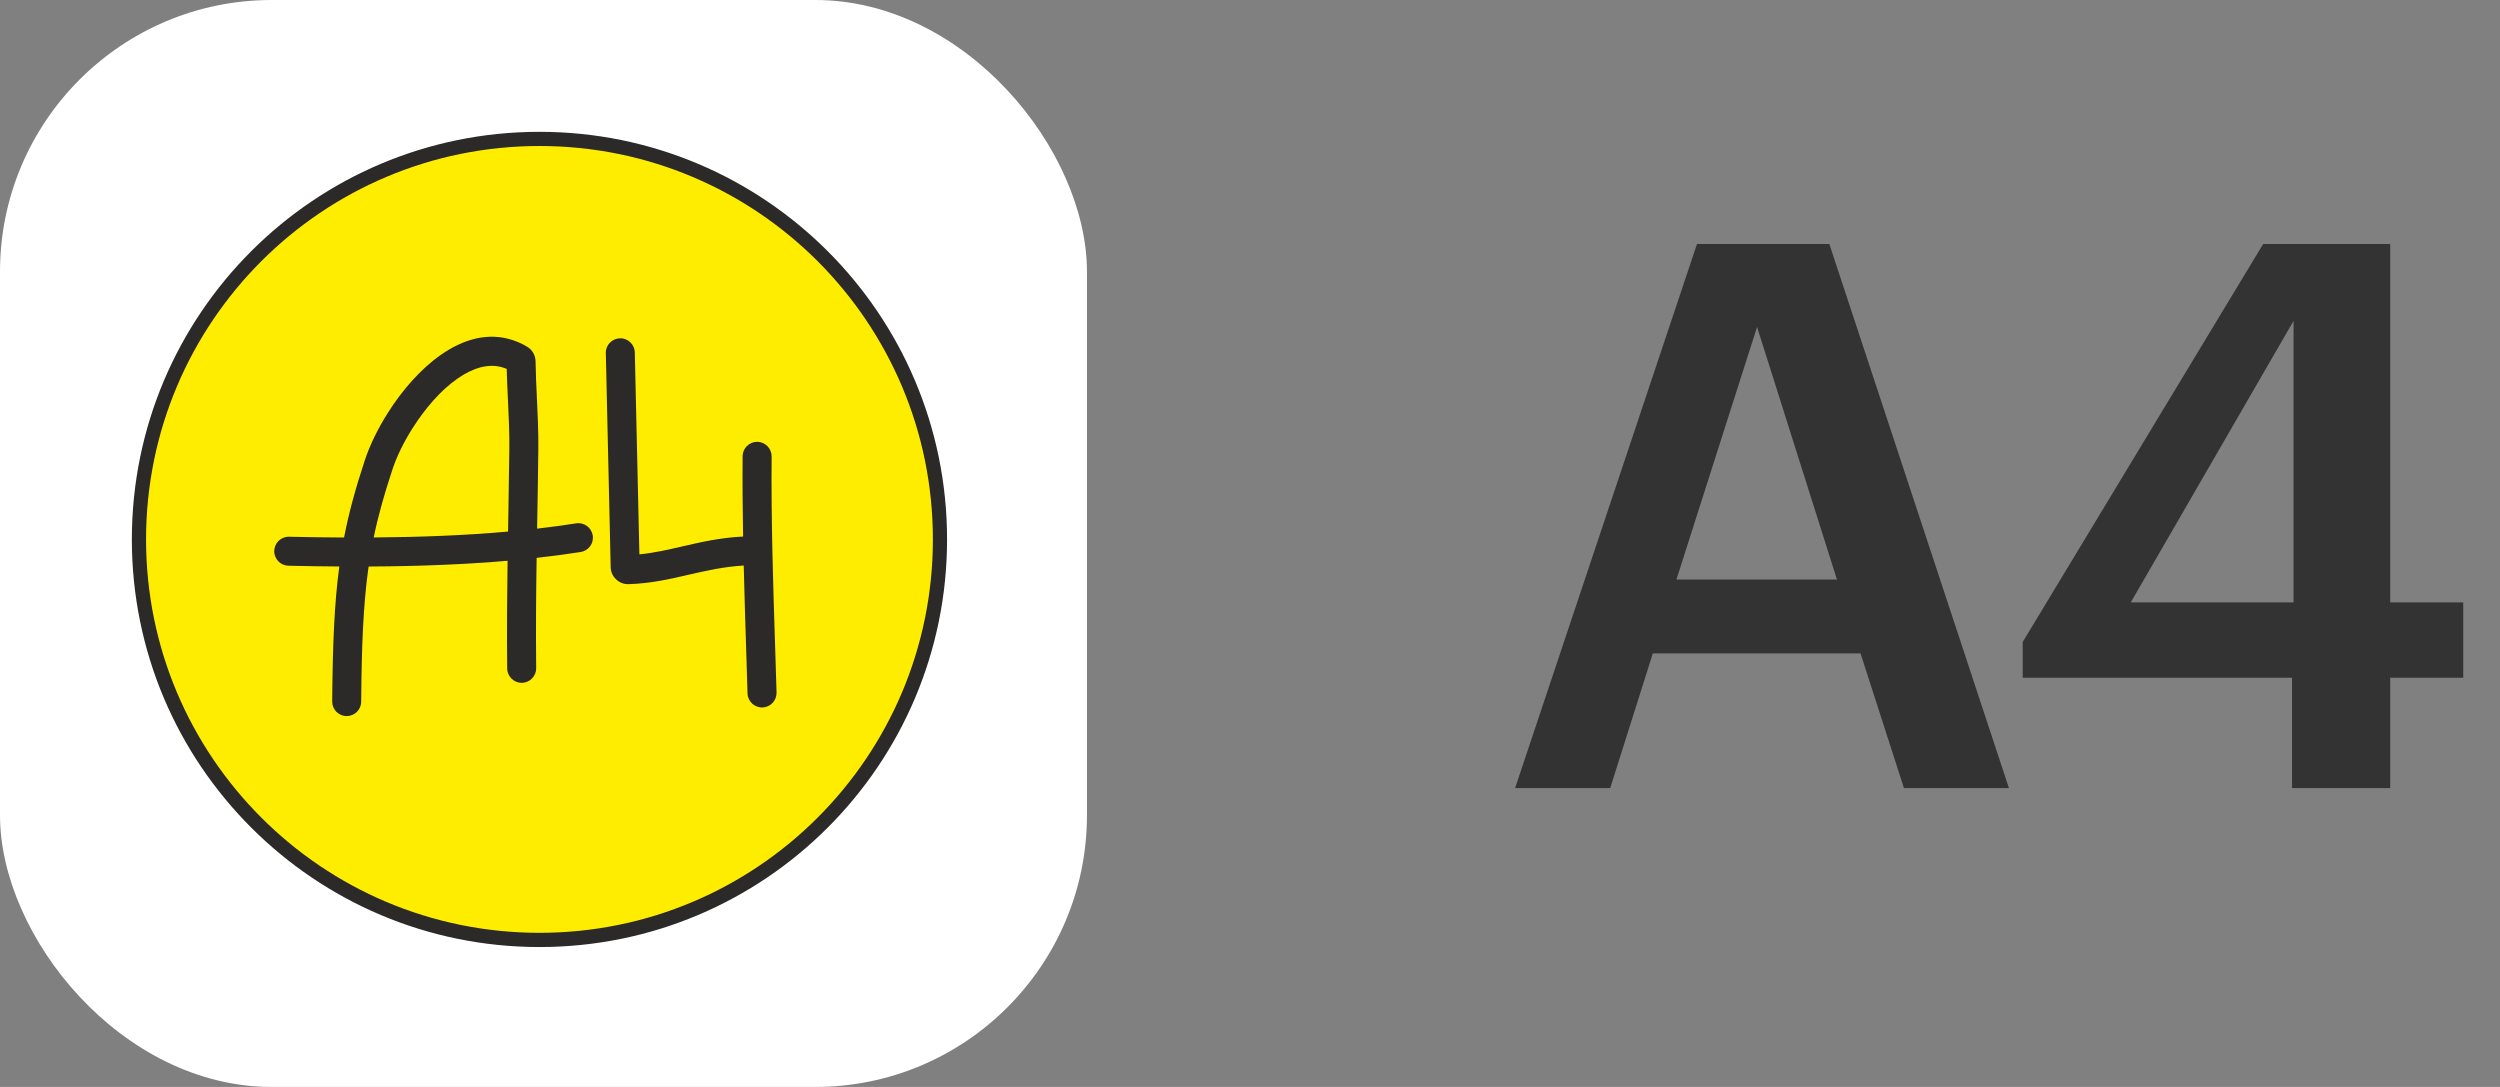
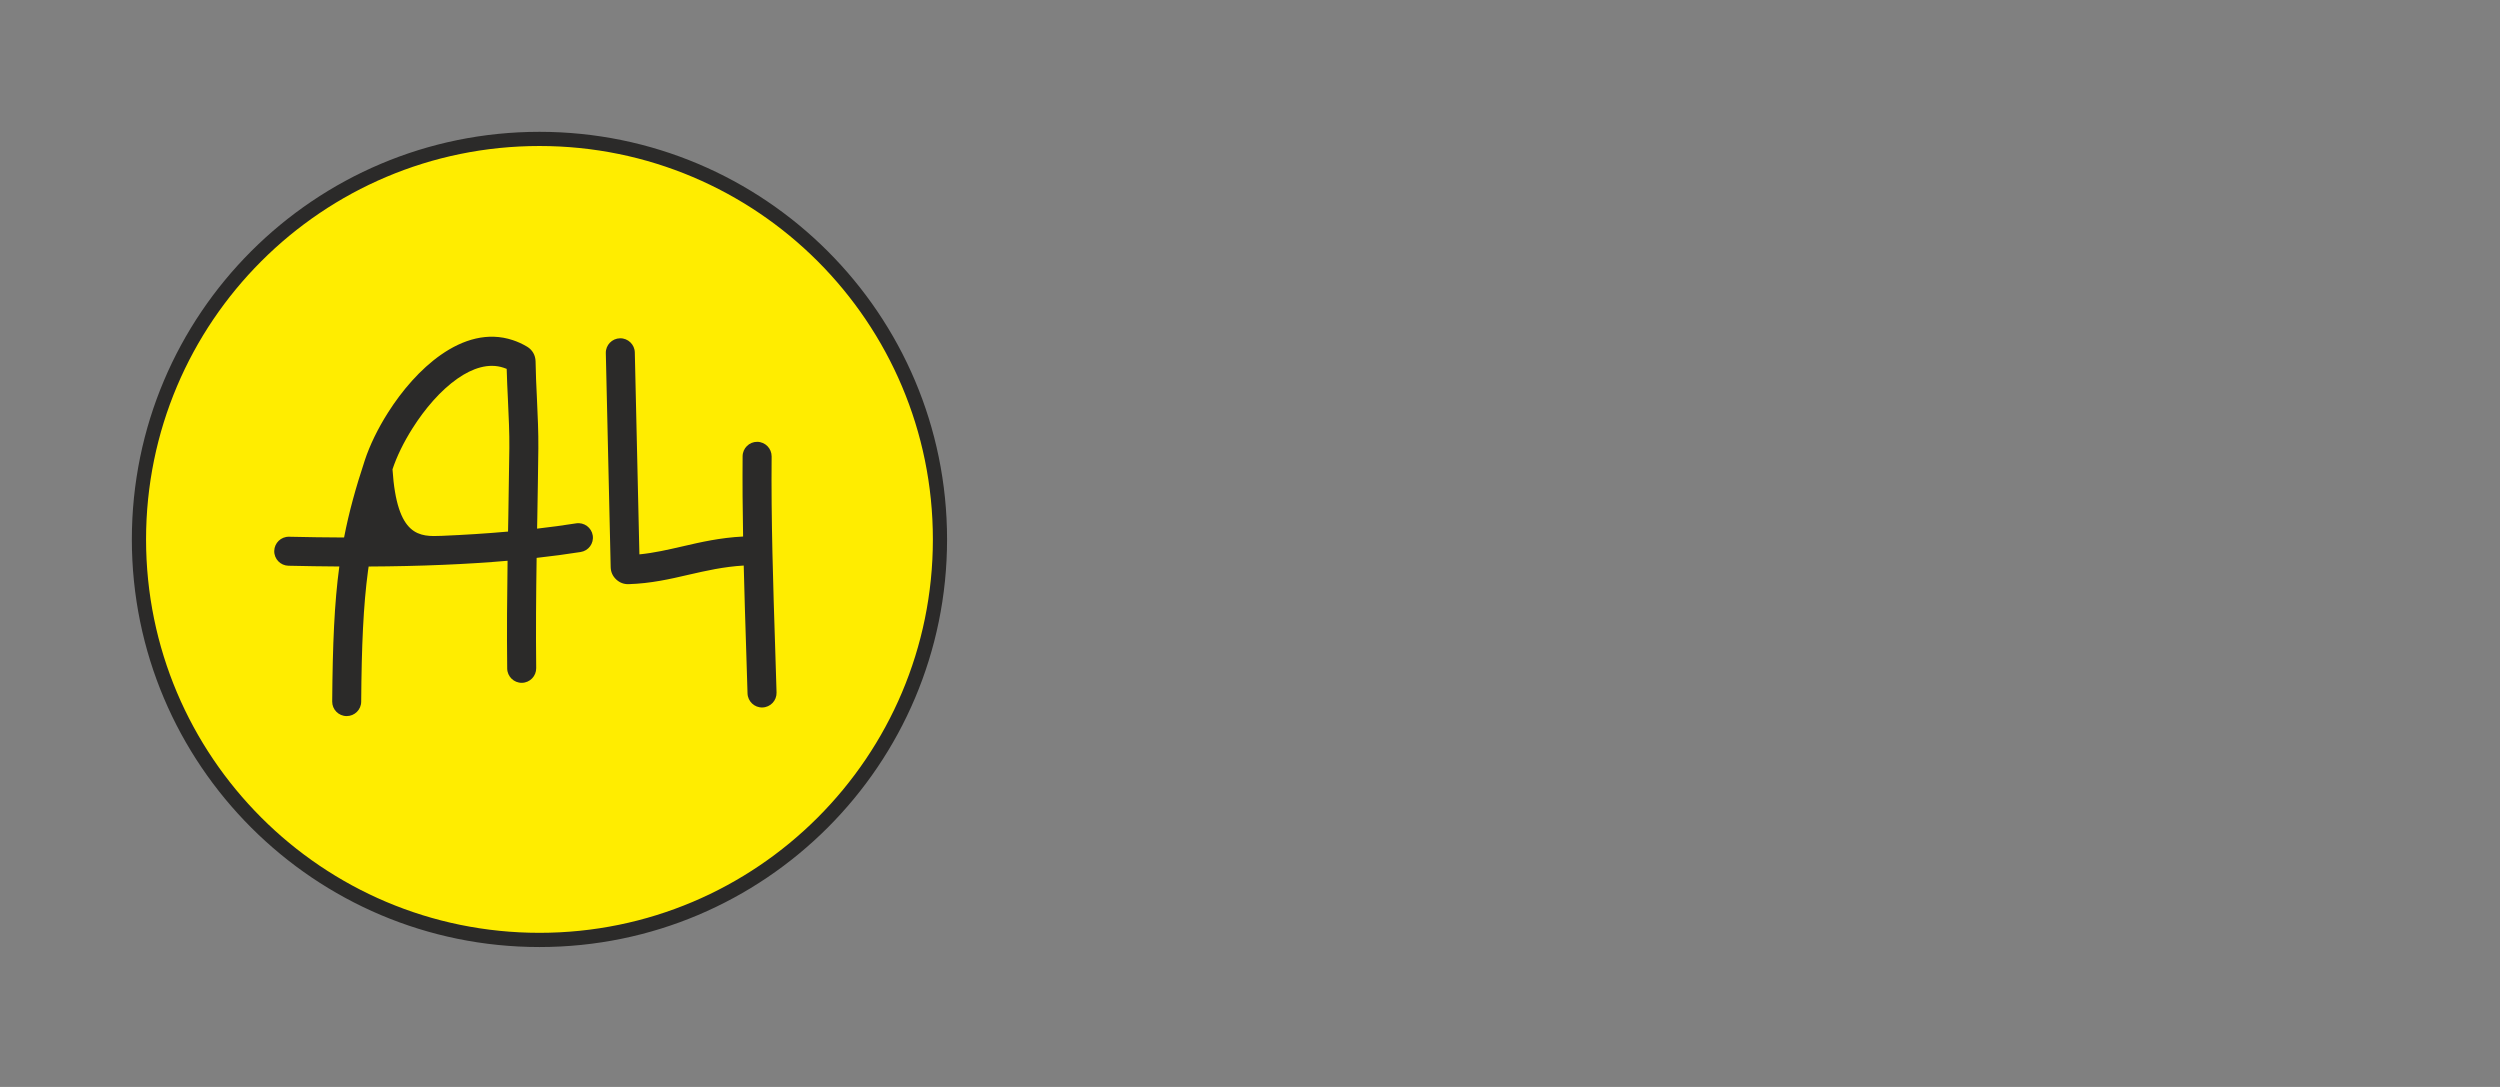
<svg xmlns="http://www.w3.org/2000/svg" width="92" height="40" viewBox="0 0 92 40" fill="none">
  <rect x="0" y="0" width="92" height="40" fill="#808080" stroke="none" />
-   <rect width="40" height="40" rx="10" fill="white" />
  <path d="M19.851 5.118C23.919 5.118 27.603 6.767 30.269 9.433C32.934 12.098 34.583 15.782 34.583 19.85C34.583 23.919 32.934 27.601 30.269 30.268C27.603 32.934 23.919 34.582 19.851 34.582C15.784 34.582 12.101 32.934 9.435 30.268C6.768 27.601 5.119 23.919 5.119 19.85C5.119 15.782 6.768 12.098 9.435 9.433C12.101 6.767 15.784 5.118 19.851 5.118Z" fill="#FFED00" />
  <path d="M19.852 4.851C23.994 4.851 27.744 6.53 30.459 9.243C33.173 11.958 34.852 15.708 34.852 19.851C34.852 23.993 33.173 27.743 30.459 30.457C27.744 33.172 23.994 34.851 19.852 34.851C15.711 34.851 11.96 33.172 9.246 30.457C6.531 27.743 4.852 23.993 4.852 19.851C4.852 15.708 6.531 11.958 9.246 9.243C11.96 6.53 15.711 4.851 19.852 4.851ZM30.09 9.613C27.47 6.993 23.851 5.373 19.852 5.373C15.854 5.373 12.235 6.993 9.616 9.613C6.996 12.234 5.375 15.853 5.375 19.851C5.375 23.848 6.996 27.467 9.616 30.087C12.235 32.708 15.854 34.328 19.852 34.328C23.851 34.328 27.47 32.708 30.09 30.087C32.709 27.467 34.33 23.848 34.33 19.851C34.33 15.853 32.709 12.234 30.09 9.613Z" fill="#2B2A29" />
-   <path d="M13.292 25.821C13.291 26.115 13.051 26.353 12.756 26.352C12.461 26.351 12.223 26.111 12.225 25.817C12.241 23.697 12.306 22.192 12.485 20.861L12.487 20.847C11.872 20.843 11.247 20.833 10.615 20.819C10.321 20.813 10.087 20.57 10.092 20.275C10.099 19.98 10.342 19.746 10.637 19.752C11.32 19.767 11.996 19.778 12.662 19.78C12.841 18.853 13.087 17.962 13.426 16.936C13.604 16.395 13.901 15.777 14.281 15.18C14.795 14.369 15.471 13.584 16.224 13.058C17.045 12.484 17.957 12.214 18.869 12.516C19.046 12.574 19.222 12.654 19.396 12.757C19.592 12.875 19.704 13.07 19.709 13.299C19.714 13.714 19.736 14.188 19.759 14.664C19.788 15.292 19.817 15.923 19.811 16.495C19.802 17.363 19.787 18.207 19.773 19.052L19.765 19.454C20.258 19.398 20.738 19.332 21.203 19.259C21.494 19.214 21.768 19.414 21.813 19.705C21.858 19.997 21.659 20.269 21.367 20.314C20.843 20.396 20.303 20.469 19.748 20.53C19.728 21.862 19.716 23.205 19.732 24.587C19.735 24.882 19.5 25.124 19.205 25.128C18.91 25.132 18.668 24.895 18.665 24.6C18.649 23.246 18.66 21.935 18.679 20.636C17.911 20.703 17.117 20.752 16.301 20.786C15.415 20.824 14.501 20.843 13.566 20.848C13.559 20.9 13.551 20.951 13.543 21.004C13.371 22.29 13.307 23.754 13.292 25.821ZM14.444 17.271C14.143 18.179 13.918 18.974 13.752 19.779C14.607 19.773 15.445 19.753 16.259 19.719C17.097 19.684 17.912 19.632 18.696 19.562L18.706 19.034C18.72 18.184 18.735 17.332 18.744 16.488C18.75 15.959 18.721 15.332 18.692 14.71C18.674 14.329 18.655 13.947 18.646 13.574C18.609 13.558 18.572 13.544 18.534 13.533C17.985 13.35 17.393 13.543 16.836 13.932C16.211 14.368 15.634 15.045 15.185 15.754C14.853 16.276 14.596 16.81 14.444 17.271ZM22.294 12.994C22.287 12.699 22.522 12.455 22.817 12.449C23.111 12.443 23.356 12.678 23.361 12.972L23.53 20.401C24.075 20.347 24.588 20.228 25.11 20.108C25.799 19.948 26.501 19.787 27.346 19.744C27.328 18.757 27.32 17.773 27.328 16.789C27.331 16.494 27.572 16.257 27.866 16.259C28.161 16.262 28.398 16.503 28.396 16.797C28.375 19.142 28.451 21.517 28.529 23.924C28.544 24.426 28.561 24.927 28.577 25.486C28.585 25.781 28.353 26.026 28.058 26.035C27.764 26.044 27.518 25.811 27.509 25.517C27.496 25.032 27.479 24.493 27.461 23.957C27.427 22.904 27.394 21.857 27.369 20.812C26.628 20.855 25.982 21.004 25.347 21.149C24.645 21.312 23.956 21.471 23.135 21.497C22.957 21.502 22.803 21.443 22.673 21.321C22.544 21.199 22.477 21.047 22.473 20.869L22.294 12.994Z" fill="#2B2A29" />
-   <path d="M62.448 8.98H67.32L73.928 29H70.064L68.468 24.044H60.824L59.256 29H55.756L62.448 8.98ZM61.692 21.328H67.6L64.66 12.032L61.692 21.328ZM84.347 24.94H74.436V23.624L83.284 8.98H87.96V22.168H90.647V24.94H87.96V29H84.347V24.94ZM84.403 22.168V11.808L78.412 22.168H84.403Z" fill="#333333" />
+   <path d="M13.292 25.821C13.291 26.115 13.051 26.353 12.756 26.352C12.461 26.351 12.223 26.111 12.225 25.817C12.241 23.697 12.306 22.192 12.485 20.861L12.487 20.847C11.872 20.843 11.247 20.833 10.615 20.819C10.321 20.813 10.087 20.57 10.092 20.275C10.099 19.98 10.342 19.746 10.637 19.752C11.32 19.767 11.996 19.778 12.662 19.78C12.841 18.853 13.087 17.962 13.426 16.936C13.604 16.395 13.901 15.777 14.281 15.18C14.795 14.369 15.471 13.584 16.224 13.058C17.045 12.484 17.957 12.214 18.869 12.516C19.046 12.574 19.222 12.654 19.396 12.757C19.592 12.875 19.704 13.07 19.709 13.299C19.714 13.714 19.736 14.188 19.759 14.664C19.788 15.292 19.817 15.923 19.811 16.495C19.802 17.363 19.787 18.207 19.773 19.052L19.765 19.454C20.258 19.398 20.738 19.332 21.203 19.259C21.494 19.214 21.768 19.414 21.813 19.705C21.858 19.997 21.659 20.269 21.367 20.314C20.843 20.396 20.303 20.469 19.748 20.53C19.728 21.862 19.716 23.205 19.732 24.587C19.735 24.882 19.5 25.124 19.205 25.128C18.91 25.132 18.668 24.895 18.665 24.6C18.649 23.246 18.66 21.935 18.679 20.636C17.911 20.703 17.117 20.752 16.301 20.786C15.415 20.824 14.501 20.843 13.566 20.848C13.559 20.9 13.551 20.951 13.543 21.004C13.371 22.29 13.307 23.754 13.292 25.821ZM14.444 17.271C14.607 19.773 15.445 19.753 16.259 19.719C17.097 19.684 17.912 19.632 18.696 19.562L18.706 19.034C18.72 18.184 18.735 17.332 18.744 16.488C18.75 15.959 18.721 15.332 18.692 14.71C18.674 14.329 18.655 13.947 18.646 13.574C18.609 13.558 18.572 13.544 18.534 13.533C17.985 13.35 17.393 13.543 16.836 13.932C16.211 14.368 15.634 15.045 15.185 15.754C14.853 16.276 14.596 16.81 14.444 17.271ZM22.294 12.994C22.287 12.699 22.522 12.455 22.817 12.449C23.111 12.443 23.356 12.678 23.361 12.972L23.53 20.401C24.075 20.347 24.588 20.228 25.11 20.108C25.799 19.948 26.501 19.787 27.346 19.744C27.328 18.757 27.32 17.773 27.328 16.789C27.331 16.494 27.572 16.257 27.866 16.259C28.161 16.262 28.398 16.503 28.396 16.797C28.375 19.142 28.451 21.517 28.529 23.924C28.544 24.426 28.561 24.927 28.577 25.486C28.585 25.781 28.353 26.026 28.058 26.035C27.764 26.044 27.518 25.811 27.509 25.517C27.496 25.032 27.479 24.493 27.461 23.957C27.427 22.904 27.394 21.857 27.369 20.812C26.628 20.855 25.982 21.004 25.347 21.149C24.645 21.312 23.956 21.471 23.135 21.497C22.957 21.502 22.803 21.443 22.673 21.321C22.544 21.199 22.477 21.047 22.473 20.869L22.294 12.994Z" fill="#2B2A29" />
</svg>